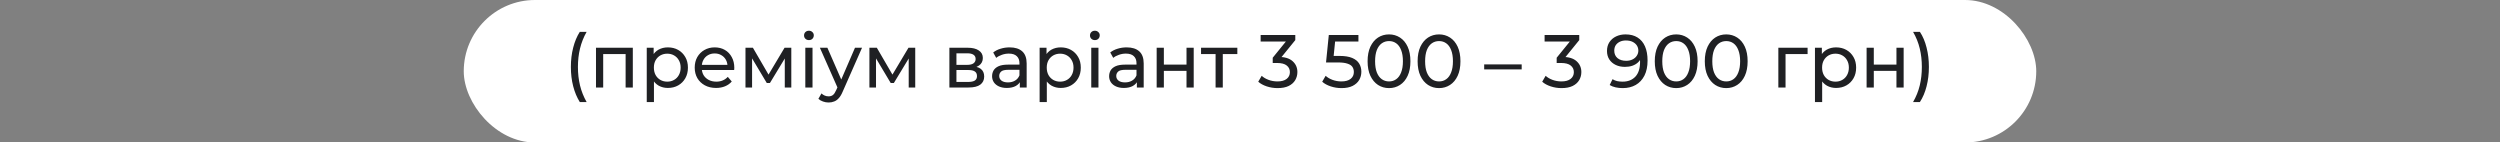
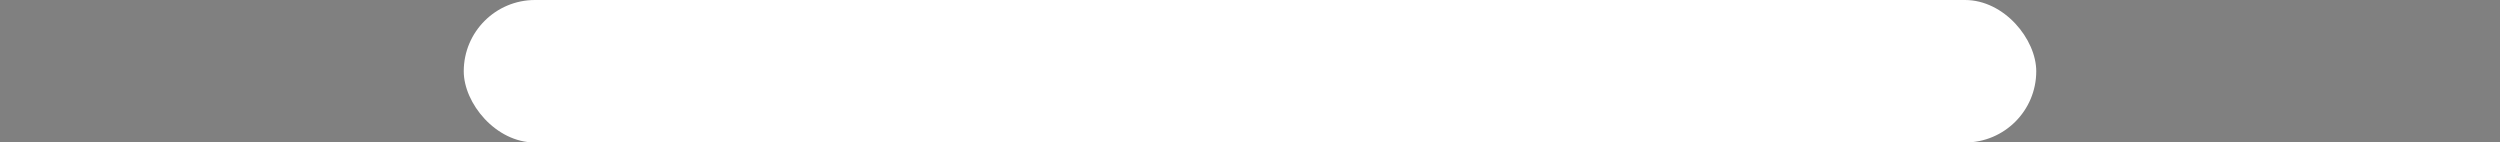
<svg xmlns="http://www.w3.org/2000/svg" width="1000" height="57" viewBox="0 0 1000 57" fill="none">
  <rect x="0" y="0" width="1000" height="57" fill="#808080" stroke="none" />
  <rect x="185.5" width="629" height="57" rx="28.5" fill="white" />
-   <path d="M231.92 40.82C230.78 39 229.9 36.9 229.28 34.52C228.66 32.12 228.35 29.54 228.35 26.78C228.35 24.02 228.66 21.44 229.28 19.04C229.9 16.62 230.78 14.52 231.92 12.74H234.65C233.45 14.86 232.57 17.08 232.01 19.4C231.45 21.7 231.17 24.16 231.17 26.78C231.17 29.4 231.45 31.87 232.01 34.19C232.57 36.49 233.45 38.7 234.65 40.82H231.92ZM238.397 35V19.1H253.127V35H250.247V20.9L250.937 21.62H240.587L241.277 20.9V35H238.397ZM267.13 35.18C265.81 35.18 264.6 34.88 263.5 34.28C262.42 33.66 261.55 32.75 260.89 31.55C260.25 30.35 259.93 28.85 259.93 27.05C259.93 25.25 260.24 23.75 260.86 22.55C261.5 21.35 262.36 20.45 263.44 19.85C264.54 19.25 265.77 18.95 267.13 18.95C268.69 18.95 270.07 19.29 271.27 19.97C272.47 20.65 273.42 21.6 274.12 22.82C274.82 24.02 275.17 25.43 275.17 27.05C275.17 28.67 274.82 30.09 274.12 31.31C273.42 32.53 272.47 33.48 271.27 34.16C270.07 34.84 268.69 35.18 267.13 35.18ZM258.7 40.82V19.1H261.46V23.39L261.28 27.08L261.58 30.77V40.82H258.7ZM266.89 32.66C267.91 32.66 268.82 32.43 269.62 31.97C270.44 31.51 271.08 30.86 271.54 30.02C272.02 29.16 272.26 28.17 272.26 27.05C272.26 25.91 272.02 24.93 271.54 24.11C271.08 23.27 270.44 22.62 269.62 22.16C268.82 21.7 267.91 21.47 266.89 21.47C265.89 21.47 264.98 21.7 264.16 22.16C263.36 22.62 262.72 23.27 262.24 24.11C261.78 24.93 261.55 25.91 261.55 27.05C261.55 28.17 261.78 29.16 262.24 30.02C262.72 30.86 263.36 31.51 264.16 31.97C264.98 32.43 265.89 32.66 266.89 32.66ZM286.434 35.18C284.734 35.18 283.234 34.83 281.934 34.13C280.654 33.43 279.654 32.47 278.934 31.25C278.234 30.03 277.884 28.63 277.884 27.05C277.884 25.47 278.224 24.07 278.904 22.85C279.604 21.63 280.554 20.68 281.754 20C282.974 19.3 284.344 18.95 285.864 18.95C287.404 18.95 288.764 19.29 289.944 19.97C291.124 20.65 292.044 21.61 292.704 22.85C293.384 24.07 293.724 25.5 293.724 27.14C293.724 27.26 293.714 27.4 293.694 27.56C293.694 27.72 293.684 27.87 293.664 28.01H280.134V25.94H292.164L290.994 26.66C291.014 25.64 290.804 24.73 290.364 23.93C289.924 23.13 289.314 22.51 288.534 22.07C287.774 21.61 286.884 21.38 285.864 21.38C284.864 21.38 283.974 21.61 283.194 22.07C282.414 22.51 281.804 23.14 281.364 23.96C280.924 24.76 280.704 25.68 280.704 26.72V27.2C280.704 28.26 280.944 29.21 281.424 30.05C281.924 30.87 282.614 31.51 283.494 31.97C284.374 32.43 285.384 32.66 286.524 32.66C287.464 32.66 288.314 32.5 289.074 32.18C289.854 31.86 290.534 31.38 291.114 30.74L292.704 32.6C291.984 33.44 291.084 34.08 290.004 34.52C288.944 34.96 287.754 35.18 286.434 35.18ZM298.192 35V19.1H301.162L308.002 30.86H306.802L313.822 19.1H316.522V35H313.912V22.34L314.392 22.61L307.972 33.2H306.712L300.262 22.4L300.832 22.28V35H298.192ZM322.128 35V19.1H325.008V35H322.128ZM323.568 16.04C323.008 16.04 322.538 15.86 322.158 15.5C321.798 15.14 321.618 14.7 321.618 14.18C321.618 13.64 321.798 13.19 322.158 12.83C322.538 12.47 323.008 12.29 323.568 12.29C324.128 12.29 324.588 12.47 324.948 12.83C325.328 13.17 325.518 13.6 325.518 14.12C325.518 14.66 325.338 15.12 324.978 15.5C324.618 15.86 324.148 16.04 323.568 16.04ZM331.434 41C330.674 41 329.934 40.87 329.214 40.61C328.494 40.37 327.874 40.01 327.354 39.53L328.584 37.37C328.984 37.75 329.424 38.04 329.904 38.24C330.384 38.44 330.894 38.54 331.434 38.54C332.134 38.54 332.714 38.36 333.174 38C333.634 37.64 334.064 37 334.464 36.08L335.454 33.89L335.754 33.53L341.994 19.1H344.814L337.104 36.59C336.644 37.71 336.124 38.59 335.544 39.23C334.984 39.87 334.364 40.32 333.684 40.58C333.004 40.86 332.254 41 331.434 41ZM335.214 35.51L327.954 19.1H330.954L337.134 33.26L335.214 35.51ZM347.763 35V19.1H350.733L357.573 30.86H356.373L363.393 19.1H366.093V35H363.483V22.34L363.963 22.61L357.543 33.2H356.283L349.833 22.4L350.403 22.28V35H347.763ZM379.755 35V19.1H387.135C388.995 19.1 390.455 19.46 391.515 20.18C392.595 20.88 393.135 21.88 393.135 23.18C393.135 24.48 392.625 25.49 391.605 26.21C390.605 26.91 389.275 27.26 387.615 27.26L388.065 26.48C389.965 26.48 391.375 26.83 392.295 27.53C393.215 28.23 393.675 29.26 393.675 30.62C393.675 32 393.155 33.08 392.115 33.86C391.095 34.62 389.525 35 387.405 35H379.755ZM382.575 32.78H387.195C388.395 32.78 389.295 32.6 389.895 32.24C390.495 31.86 390.795 31.26 390.795 30.44C390.795 29.6 390.515 28.99 389.955 28.61C389.415 28.21 388.555 28.01 387.375 28.01H382.575V32.78ZM382.575 25.94H386.895C387.995 25.94 388.825 25.74 389.385 25.34C389.965 24.92 390.255 24.34 390.255 23.6C390.255 22.84 389.965 22.27 389.385 21.89C388.825 21.51 387.995 21.32 386.895 21.32H382.575V25.94ZM407.933 35V31.64L407.783 31.01V25.28C407.783 24.06 407.423 23.12 406.703 22.46C406.003 21.78 404.943 21.44 403.523 21.44C402.583 21.44 401.663 21.6 400.763 21.92C399.863 22.22 399.103 22.63 398.483 23.15L397.283 20.99C398.103 20.33 399.083 19.83 400.223 19.49C401.383 19.13 402.593 18.95 403.853 18.95C406.033 18.95 407.713 19.48 408.893 20.54C410.073 21.6 410.663 23.22 410.663 25.4V35H407.933ZM402.713 35.18C401.533 35.18 400.493 34.98 399.593 34.58C398.713 34.18 398.033 33.63 397.553 32.93C397.073 32.21 396.833 31.4 396.833 30.5C396.833 29.64 397.033 28.86 397.433 28.16C397.853 27.46 398.523 26.9 399.443 26.48C400.383 26.06 401.643 25.85 403.223 25.85H408.263V27.92H403.343C401.903 27.92 400.933 28.16 400.433 28.64C399.933 29.12 399.683 29.7 399.683 30.38C399.683 31.16 399.993 31.79 400.613 32.27C401.233 32.73 402.093 32.96 403.193 32.96C404.273 32.96 405.213 32.72 406.013 32.24C406.833 31.76 407.423 31.06 407.783 30.14L408.353 32.12C407.973 33.06 407.303 33.81 406.343 34.37C405.383 34.91 404.173 35.18 402.713 35.18ZM424.279 35.18C422.959 35.18 421.749 34.88 420.649 34.28C419.569 33.66 418.699 32.75 418.039 31.55C417.399 30.35 417.079 28.85 417.079 27.05C417.079 25.25 417.389 23.75 418.009 22.55C418.649 21.35 419.509 20.45 420.589 19.85C421.689 19.25 422.919 18.95 424.279 18.95C425.839 18.95 427.219 19.29 428.419 19.97C429.619 20.65 430.569 21.6 431.269 22.82C431.969 24.02 432.319 25.43 432.319 27.05C432.319 28.67 431.969 30.09 431.269 31.31C430.569 32.53 429.619 33.48 428.419 34.16C427.219 34.84 425.839 35.18 424.279 35.18ZM415.849 40.82V19.1H418.609V23.39L418.429 27.08L418.729 30.77V40.82H415.849ZM424.039 32.66C425.059 32.66 425.969 32.43 426.769 31.97C427.589 31.51 428.229 30.86 428.689 30.02C429.169 29.16 429.409 28.17 429.409 27.05C429.409 25.91 429.169 24.93 428.689 24.11C428.229 23.27 427.589 22.62 426.769 22.16C425.969 21.7 425.059 21.47 424.039 21.47C423.039 21.47 422.129 21.7 421.309 22.16C420.509 22.62 419.869 23.27 419.389 24.11C418.929 24.93 418.699 25.91 418.699 27.05C418.699 28.17 418.929 29.16 419.389 30.02C419.869 30.86 420.509 31.51 421.309 31.97C422.129 32.43 423.039 32.66 424.039 32.66ZM436.503 35V19.1H439.383V35H436.503ZM437.943 16.04C437.383 16.04 436.913 15.86 436.533 15.5C436.173 15.14 435.993 14.7 435.993 14.18C435.993 13.64 436.173 13.19 436.533 12.83C436.913 12.47 437.383 12.29 437.943 12.29C438.503 12.29 438.963 12.47 439.323 12.83C439.703 13.17 439.893 13.6 439.893 14.12C439.893 14.66 439.713 15.12 439.353 15.5C438.993 15.86 438.523 16.04 437.943 16.04ZM454.749 35V31.64L454.599 31.01V25.28C454.599 24.06 454.239 23.12 453.519 22.46C452.819 21.78 451.759 21.44 450.339 21.44C449.399 21.44 448.479 21.6 447.579 21.92C446.679 22.22 445.919 22.63 445.299 23.15L444.099 20.99C444.919 20.33 445.899 19.83 447.039 19.49C448.199 19.13 449.409 18.95 450.669 18.95C452.849 18.95 454.529 19.48 455.709 20.54C456.889 21.6 457.479 23.22 457.479 25.4V35H454.749ZM449.529 35.18C448.349 35.18 447.309 34.98 446.409 34.58C445.529 34.18 444.849 33.63 444.369 32.93C443.889 32.21 443.649 31.4 443.649 30.5C443.649 29.64 443.849 28.86 444.249 28.16C444.669 27.46 445.339 26.9 446.259 26.48C447.199 26.06 448.459 25.85 450.039 25.85H455.079V27.92H450.159C448.719 27.92 447.749 28.16 447.249 28.64C446.749 29.12 446.499 29.7 446.499 30.38C446.499 31.16 446.809 31.79 447.429 32.27C448.049 32.73 448.909 32.96 450.009 32.96C451.089 32.96 452.029 32.72 452.829 32.24C453.649 31.76 454.239 31.06 454.599 30.14L455.169 32.12C454.789 33.06 454.119 33.81 453.159 34.37C452.199 34.91 450.989 35.18 449.529 35.18ZM462.665 35V19.1H465.545V25.85H474.605V19.1H477.485V35H474.605V28.34H465.545V35H462.665ZM486.235 35V20.87L486.955 21.62H480.415V19.1H494.935V21.62H488.425L489.115 20.87V35H486.235ZM511.007 35.24C509.527 35.24 508.087 35.01 506.687 34.55C505.307 34.09 504.177 33.47 503.297 32.69L504.677 30.32C505.377 30.98 506.287 31.52 507.407 31.94C508.527 32.36 509.727 32.57 511.007 32.57C512.567 32.57 513.777 32.24 514.637 31.58C515.517 30.9 515.957 29.99 515.957 28.85C515.957 27.75 515.537 26.87 514.697 26.21C513.877 25.53 512.567 25.19 510.767 25.19H509.087V23.09L515.327 15.41L515.747 16.61H504.257V14H518.117V16.04L511.907 23.69L510.347 22.76H511.337C513.877 22.76 515.777 23.33 517.037 24.47C518.317 25.61 518.957 27.06 518.957 28.82C518.957 30 518.667 31.08 518.087 32.06C517.507 33.04 516.627 33.82 515.447 34.4C514.287 34.96 512.807 35.24 511.007 35.24ZM536.591 35.24C535.111 35.24 533.671 35.01 532.271 34.55C530.891 34.09 529.761 33.47 528.881 32.69L530.261 30.32C530.961 30.98 531.871 31.52 532.991 31.94C534.111 32.36 535.301 32.57 536.561 32.57C538.161 32.57 539.391 32.23 540.251 31.55C541.111 30.87 541.541 29.96 541.541 28.82C541.541 28.04 541.351 27.36 540.971 26.78C540.591 26.2 539.931 25.76 538.991 25.46C538.071 25.14 536.801 24.98 535.181 24.98H530.411L531.521 14H543.371V16.61H532.631L534.191 15.14L533.321 23.81L531.761 22.37H535.811C537.911 22.37 539.601 22.64 540.881 23.18C542.161 23.72 543.091 24.47 543.671 25.43C544.251 26.37 544.541 27.46 544.541 28.7C544.541 29.9 544.251 31 543.671 32C543.091 32.98 542.211 33.77 541.031 34.37C539.871 34.95 538.391 35.24 536.591 35.24ZM555.618 35.24C553.978 35.24 552.508 34.82 551.208 33.98C549.928 33.14 548.908 31.92 548.148 30.32C547.408 28.72 547.038 26.78 547.038 24.5C547.038 22.22 547.408 20.28 548.148 18.68C548.908 17.08 549.928 15.86 551.208 15.02C552.508 14.18 553.978 13.76 555.618 13.76C557.238 13.76 558.698 14.18 559.998 15.02C561.298 15.86 562.318 17.08 563.058 18.68C563.798 20.28 564.168 22.22 564.168 24.5C564.168 26.78 563.798 28.72 563.058 30.32C562.318 31.92 561.298 33.14 559.998 33.98C558.698 34.82 557.238 35.24 555.618 35.24ZM555.618 32.57C556.718 32.57 557.678 32.27 558.498 31.67C559.338 31.07 559.988 30.17 560.448 28.97C560.928 27.77 561.168 26.28 561.168 24.5C561.168 22.72 560.928 21.23 560.448 20.03C559.988 18.83 559.338 17.93 558.498 17.33C557.678 16.73 556.718 16.43 555.618 16.43C554.518 16.43 553.548 16.73 552.708 17.33C551.868 17.93 551.208 18.83 550.728 20.03C550.268 21.23 550.038 22.72 550.038 24.5C550.038 26.28 550.268 27.77 550.728 28.97C551.208 30.17 551.868 31.07 552.708 31.67C553.548 32.27 554.518 32.57 555.618 32.57ZM575.627 35.24C573.987 35.24 572.517 34.82 571.217 33.98C569.937 33.14 568.917 31.92 568.157 30.32C567.417 28.72 567.047 26.78 567.047 24.5C567.047 22.22 567.417 20.28 568.157 18.68C568.917 17.08 569.937 15.86 571.217 15.02C572.517 14.18 573.987 13.76 575.627 13.76C577.247 13.76 578.707 14.18 580.007 15.02C581.307 15.86 582.327 17.08 583.067 18.68C583.807 20.28 584.177 22.22 584.177 24.5C584.177 26.78 583.807 28.72 583.067 30.32C582.327 31.92 581.307 33.14 580.007 33.98C578.707 34.82 577.247 35.24 575.627 35.24ZM575.627 32.57C576.727 32.57 577.687 32.27 578.507 31.67C579.347 31.07 579.997 30.17 580.457 28.97C580.937 27.77 581.177 26.28 581.177 24.5C581.177 22.72 580.937 21.23 580.457 20.03C579.997 18.83 579.347 17.93 578.507 17.33C577.687 16.73 576.727 16.43 575.627 16.43C574.527 16.43 573.557 16.73 572.717 17.33C571.877 17.93 571.217 18.83 570.737 20.03C570.277 21.23 570.047 22.72 570.047 24.5C570.047 26.28 570.277 27.77 570.737 28.97C571.217 30.17 571.877 31.07 572.717 31.67C573.557 32.27 574.527 32.57 575.627 32.57ZM593.674 27.77V25.76H608.674V27.77H593.674ZM624.591 35.24C623.111 35.24 621.671 35.01 620.271 34.55C618.891 34.09 617.761 33.47 616.881 32.69L618.261 30.32C618.961 30.98 619.871 31.52 620.991 31.94C622.111 32.36 623.311 32.57 624.591 32.57C626.151 32.57 627.361 32.24 628.221 31.58C629.101 30.9 629.541 29.99 629.541 28.85C629.541 27.75 629.121 26.87 628.281 26.21C627.461 25.53 626.151 25.19 624.351 25.19H622.671V23.09L628.911 15.41L629.331 16.61H617.841V14H631.701V16.04L625.491 23.69L623.931 22.76H624.921C627.461 22.76 629.361 23.33 630.621 24.47C631.901 25.61 632.541 27.06 632.541 28.82C632.541 30 632.251 31.08 631.671 32.06C631.091 33.04 630.211 33.82 629.031 34.4C627.871 34.96 626.391 35.24 624.591 35.24ZM650.205 13.76C652.105 13.76 653.705 14.17 655.005 14.99C656.325 15.81 657.325 17 658.005 18.56C658.685 20.1 659.025 21.99 659.025 24.23C659.025 26.61 658.605 28.62 657.765 30.26C656.925 31.9 655.765 33.14 654.285 33.98C652.805 34.82 651.075 35.24 649.095 35.24C648.115 35.24 647.165 35.14 646.245 34.94C645.345 34.74 644.555 34.43 643.875 34.01L645.015 31.67C645.575 32.03 646.195 32.29 646.875 32.45C647.575 32.59 648.305 32.66 649.065 32.66C651.185 32.66 652.875 32 654.135 30.68C655.395 29.34 656.025 27.36 656.025 24.74C656.025 24.32 656.005 23.82 655.965 23.24C655.925 22.66 655.835 22.09 655.695 21.53L656.685 22.55C656.405 23.47 655.935 24.25 655.275 24.89C654.635 25.51 653.855 25.98 652.935 26.3C652.035 26.6 651.045 26.75 649.965 26.75C648.585 26.75 647.355 26.49 646.275 25.97C645.195 25.45 644.345 24.72 643.725 23.78C643.105 22.82 642.795 21.69 642.795 20.39C642.795 19.03 643.115 17.86 643.755 16.88C644.415 15.88 645.305 15.11 646.425 14.57C647.565 14.03 648.825 13.76 650.205 13.76ZM650.325 16.19C649.425 16.19 648.625 16.36 647.925 16.7C647.225 17.04 646.675 17.51 646.275 18.11C645.895 18.71 645.705 19.43 645.705 20.27C645.705 21.51 646.135 22.5 646.995 23.24C647.855 23.96 649.015 24.32 650.475 24.32C651.435 24.32 652.275 24.14 652.995 23.78C653.735 23.42 654.305 22.93 654.705 22.31C655.125 21.69 655.335 21 655.335 20.24C655.335 19.5 655.145 18.83 654.765 18.23C654.385 17.63 653.825 17.14 653.085 16.76C652.345 16.38 651.425 16.19 650.325 16.19ZM670.491 35.24C668.851 35.24 667.381 34.82 666.081 33.98C664.801 33.14 663.781 31.92 663.021 30.32C662.281 28.72 661.911 26.78 661.911 24.5C661.911 22.22 662.281 20.28 663.021 18.68C663.781 17.08 664.801 15.86 666.081 15.02C667.381 14.18 668.851 13.76 670.491 13.76C672.111 13.76 673.571 14.18 674.871 15.02C676.171 15.86 677.191 17.08 677.931 18.68C678.671 20.28 679.041 22.22 679.041 24.5C679.041 26.78 678.671 28.72 677.931 30.32C677.191 31.92 676.171 33.14 674.871 33.98C673.571 34.82 672.111 35.24 670.491 35.24ZM670.491 32.57C671.591 32.57 672.551 32.27 673.371 31.67C674.211 31.07 674.861 30.17 675.321 28.97C675.801 27.77 676.041 26.28 676.041 24.5C676.041 22.72 675.801 21.23 675.321 20.03C674.861 18.83 674.211 17.93 673.371 17.33C672.551 16.73 671.591 16.43 670.491 16.43C669.391 16.43 668.421 16.73 667.581 17.33C666.741 17.93 666.081 18.83 665.601 20.03C665.141 21.23 664.911 22.72 664.911 24.5C664.911 26.28 665.141 27.77 665.601 28.97C666.081 30.17 666.741 31.07 667.581 31.67C668.421 32.27 669.391 32.57 670.491 32.57ZM690.501 35.24C688.861 35.24 687.391 34.82 686.091 33.98C684.811 33.14 683.791 31.92 683.031 30.32C682.291 28.72 681.921 26.78 681.921 24.5C681.921 22.22 682.291 20.28 683.031 18.68C683.791 17.08 684.811 15.86 686.091 15.02C687.391 14.18 688.861 13.76 690.501 13.76C692.121 13.76 693.581 14.18 694.881 15.02C696.181 15.86 697.201 17.08 697.941 18.68C698.681 20.28 699.051 22.22 699.051 24.5C699.051 26.78 698.681 28.72 697.941 30.32C697.201 31.92 696.181 33.14 694.881 33.98C693.581 34.82 692.121 35.24 690.501 35.24ZM690.501 32.57C691.601 32.57 692.561 32.27 693.381 31.67C694.221 31.07 694.871 30.17 695.331 28.97C695.811 27.77 696.051 26.28 696.051 24.5C696.051 22.72 695.811 21.23 695.331 20.03C694.871 18.83 694.221 17.93 693.381 17.33C692.561 16.73 691.601 16.43 690.501 16.43C689.401 16.43 688.431 16.73 687.591 17.33C686.751 17.93 686.091 18.83 685.611 20.03C685.151 21.23 684.921 22.72 684.921 24.5C684.921 26.28 685.151 27.77 685.611 28.97C686.091 30.17 686.751 31.07 687.591 31.67C688.431 32.27 689.401 32.57 690.501 32.57ZM711.337 35V19.1H723.037V21.62H713.527L714.217 20.96V35H711.337ZM734.415 35.18C733.095 35.18 731.885 34.88 730.785 34.28C729.705 33.66 728.835 32.75 728.175 31.55C727.535 30.35 727.215 28.85 727.215 27.05C727.215 25.25 727.525 23.75 728.145 22.55C728.785 21.35 729.645 20.45 730.725 19.85C731.825 19.25 733.055 18.95 734.415 18.95C735.975 18.95 737.355 19.29 738.555 19.97C739.755 20.65 740.705 21.6 741.405 22.82C742.105 24.02 742.455 25.43 742.455 27.05C742.455 28.67 742.105 30.09 741.405 31.31C740.705 32.53 739.755 33.48 738.555 34.16C737.355 34.84 735.975 35.18 734.415 35.18ZM725.985 40.82V19.1H728.745V23.39L728.565 27.08L728.865 30.77V40.82H725.985ZM734.175 32.66C735.195 32.66 736.105 32.43 736.905 31.97C737.725 31.51 738.365 30.86 738.825 30.02C739.305 29.16 739.545 28.17 739.545 27.05C739.545 25.91 739.305 24.93 738.825 24.11C738.365 23.27 737.725 22.62 736.905 22.16C736.105 21.7 735.195 21.47 734.175 21.47C733.175 21.47 732.265 21.7 731.445 22.16C730.645 22.62 730.005 23.27 729.525 24.11C729.065 24.93 728.835 25.91 728.835 27.05C728.835 28.17 729.065 29.16 729.525 30.02C730.005 30.86 730.645 31.51 731.445 31.97C732.265 32.43 733.175 32.66 734.175 32.66ZM746.64 35V19.1H749.52V25.85H758.58V19.1H761.46V35H758.58V28.34H749.52V35H746.64ZM767.96 40.82H765.23C766.45 38.7 767.34 36.49 767.9 34.19C768.46 31.87 768.74 29.4 768.74 26.78C768.74 24.16 768.46 21.7 767.9 19.4C767.34 17.08 766.45 14.86 765.23 12.74H767.96C769.14 14.52 770.03 16.62 770.63 19.04C771.25 21.44 771.56 24.02 771.56 26.78C771.56 29.54 771.25 32.12 770.63 34.52C770.03 36.9 769.14 39 767.96 40.82Z" fill="#1F2023" />
</svg>